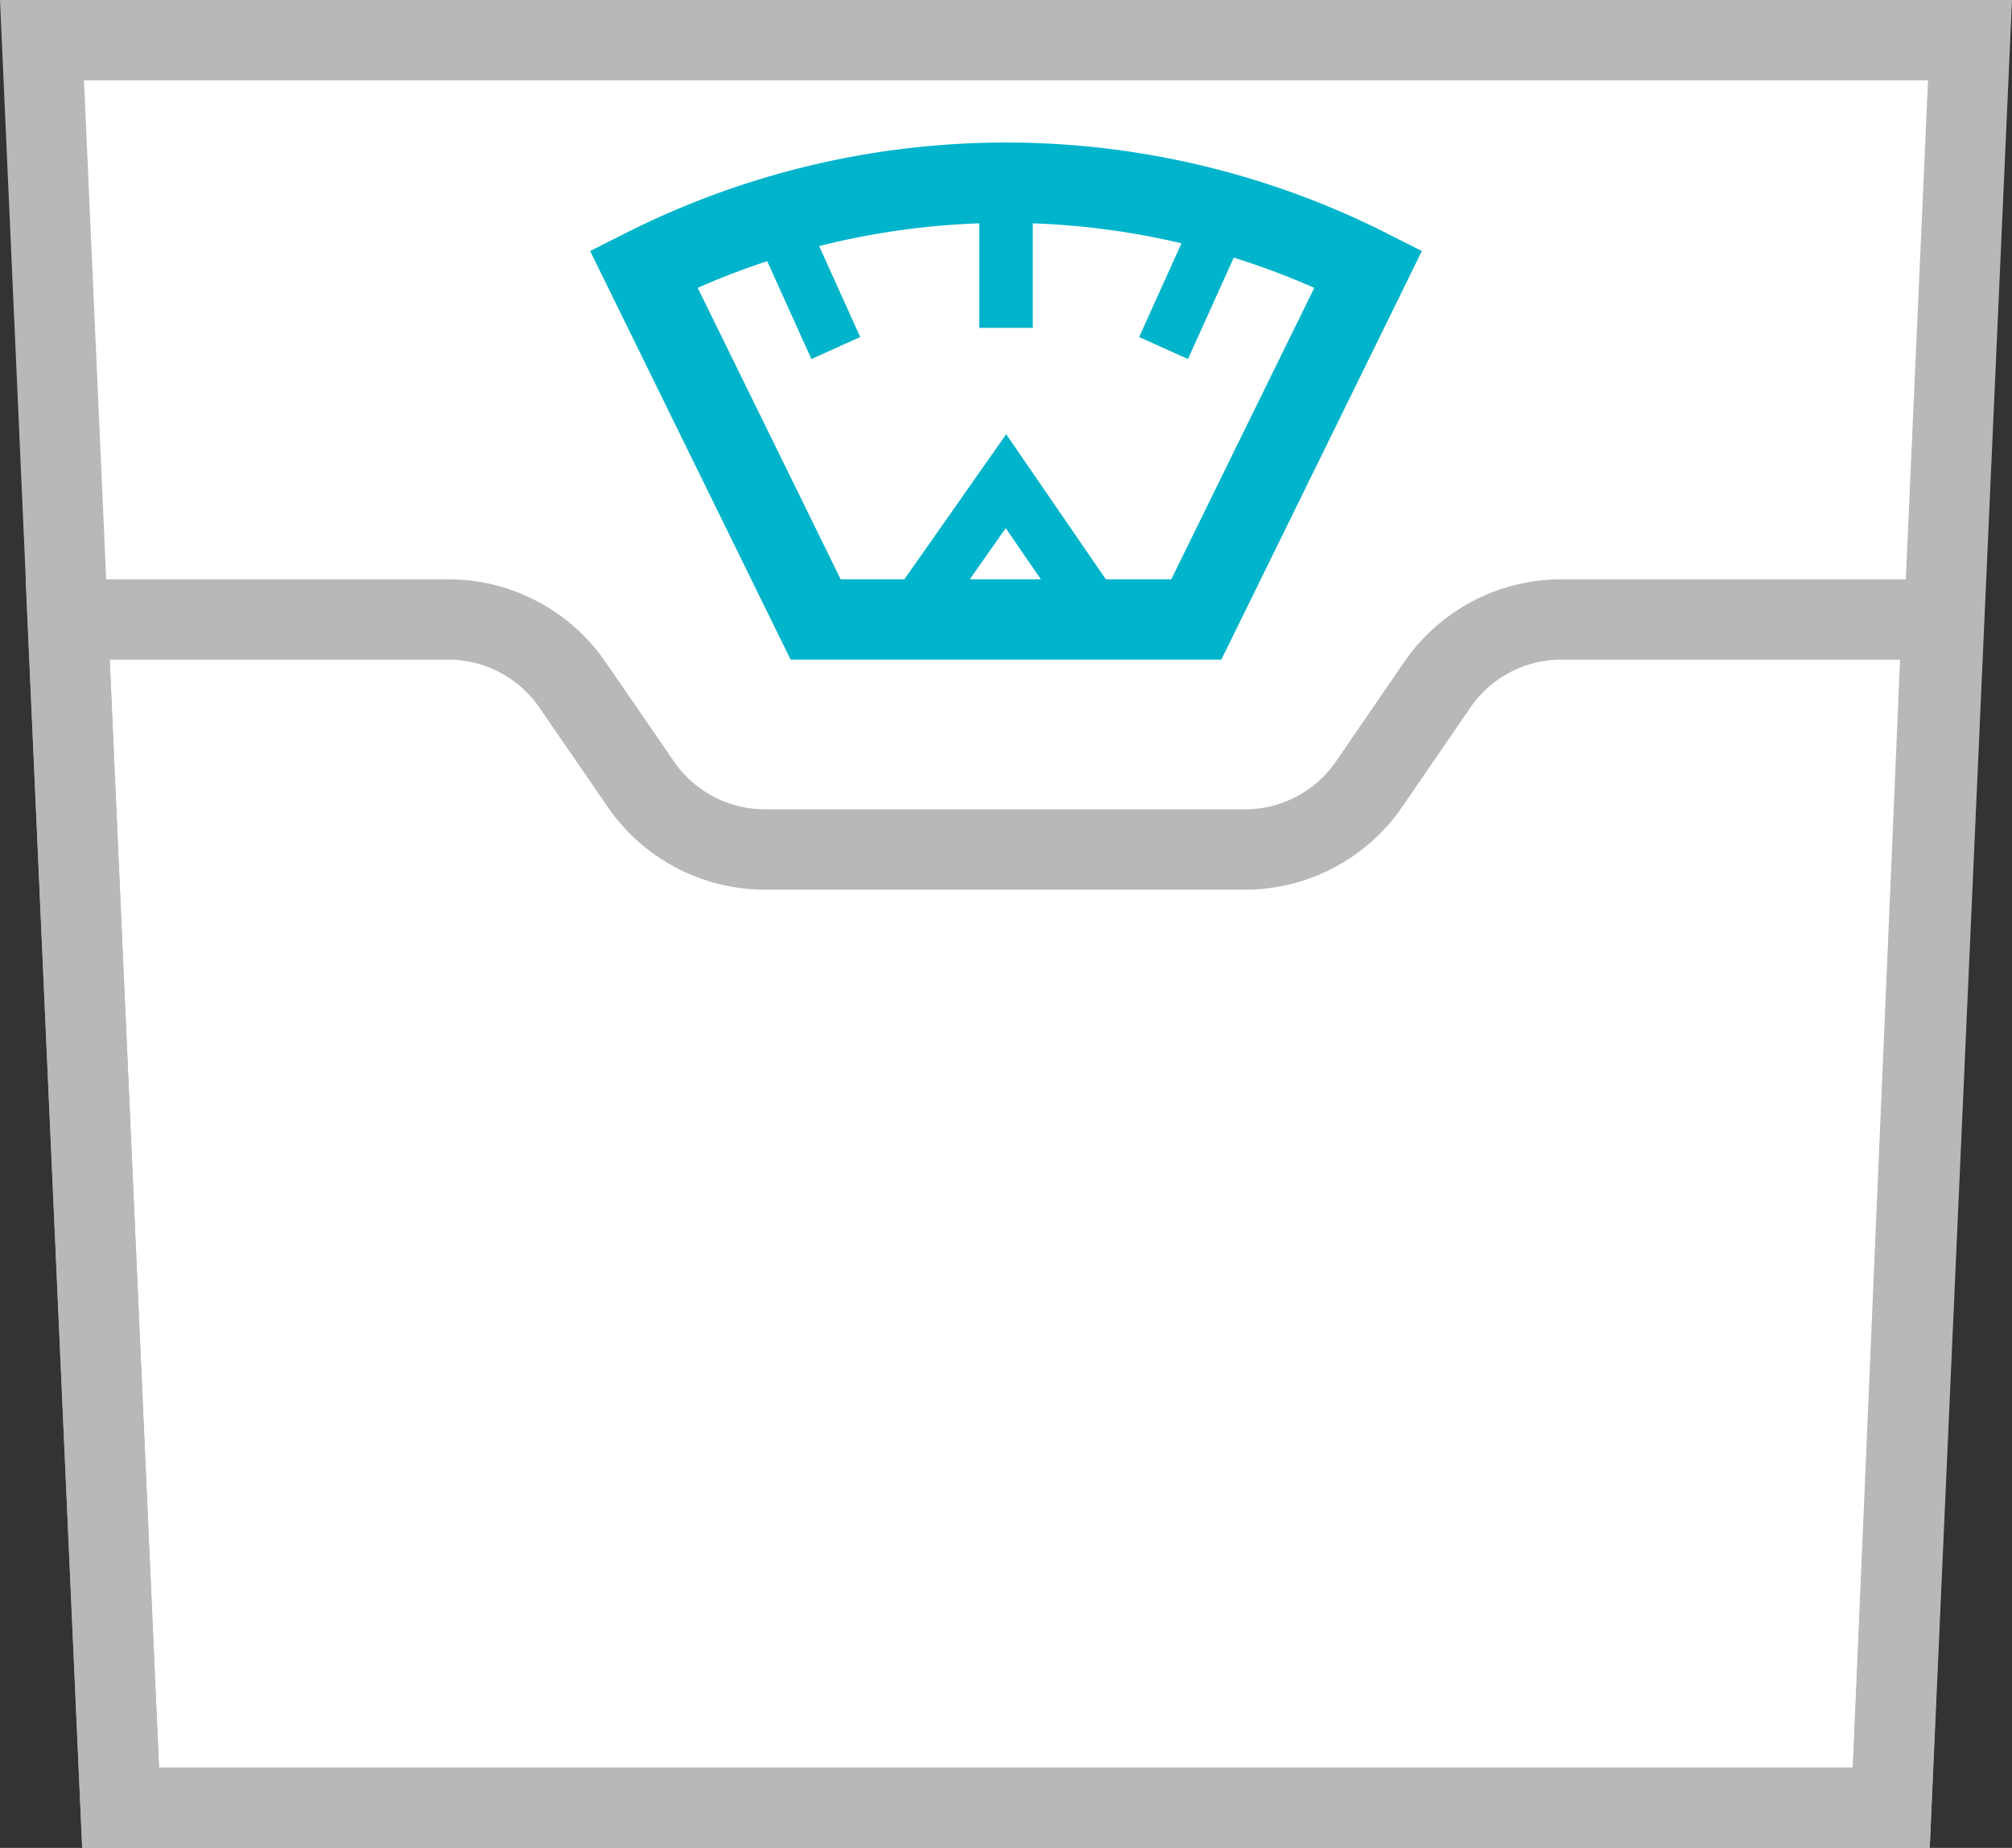
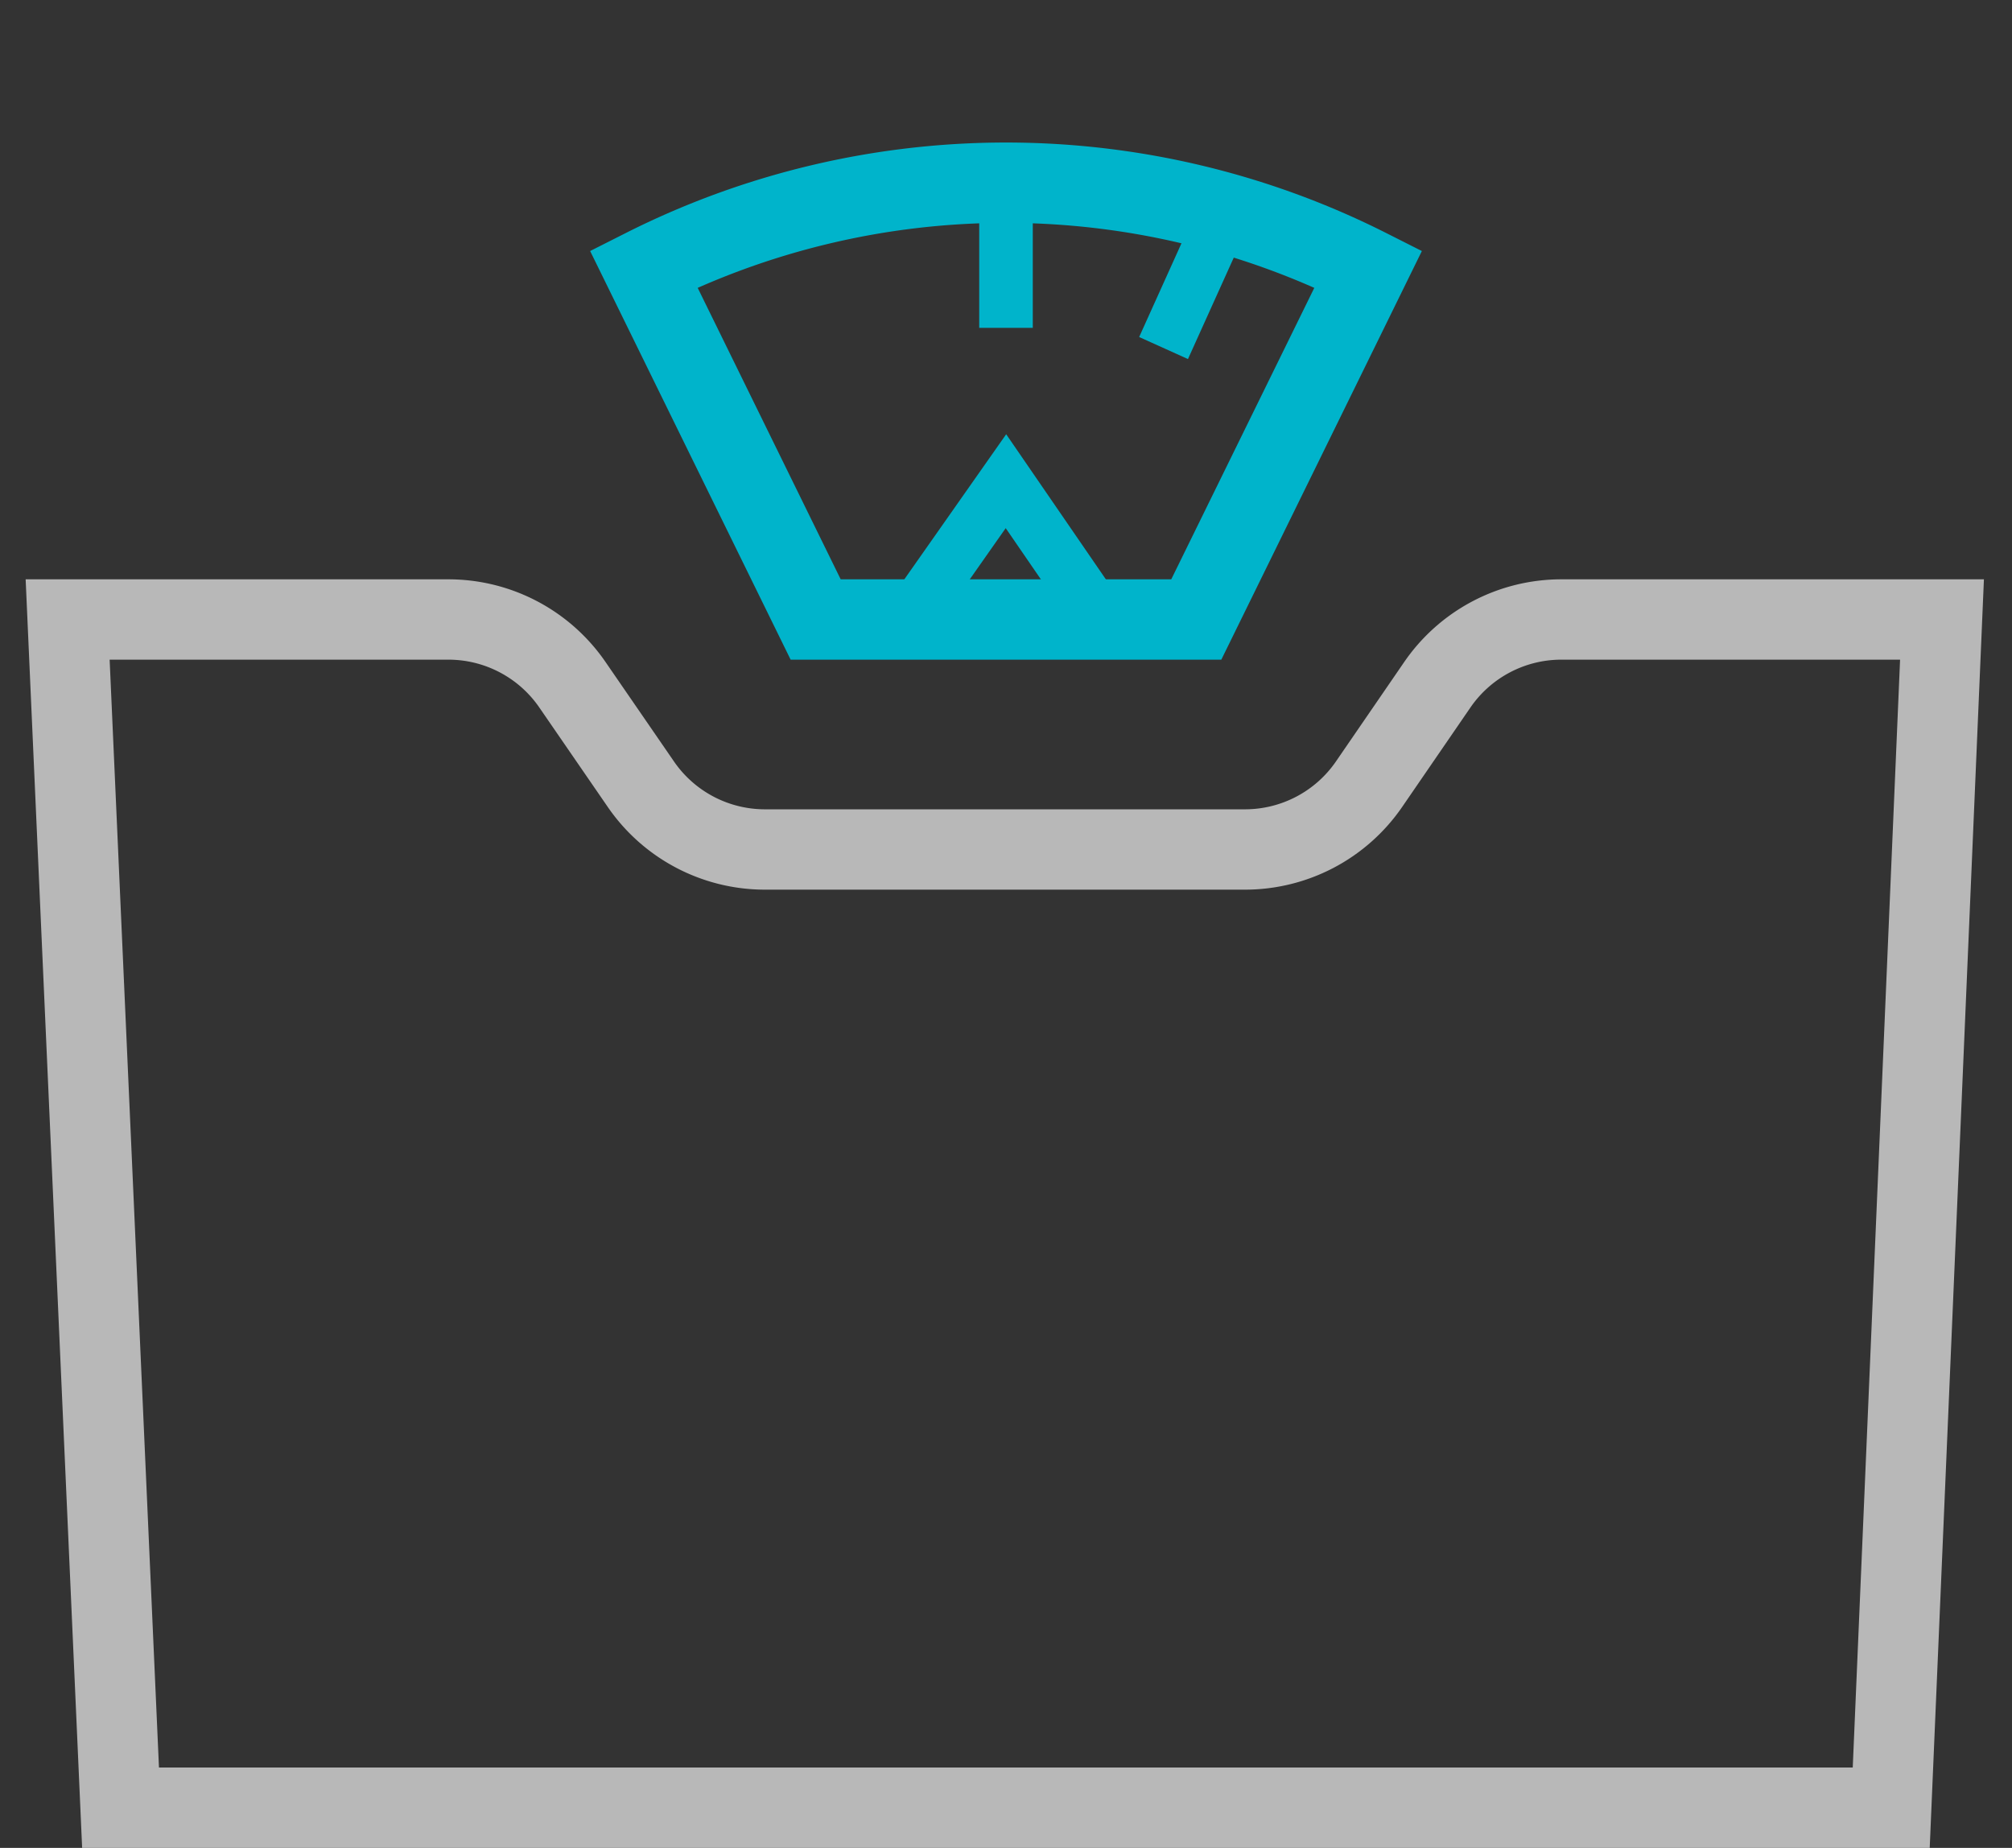
<svg xmlns="http://www.w3.org/2000/svg" width="37.568" height="34.5" viewBox="0 0 37.568 34.5">
  <rect x="0" y="0" width="37.568" height="34.5" fill="#333333" stroke="none" />
  <defs>
    <style>
            .cls-4{fill:none;stroke-miterlimit:10;stroke:#00b4cb}
        </style>
  </defs>
  <g id="icon" transform="translate(-384.437 -747.285)">
-     <path id="패스_1156" fill="#fff" d="M419.752 781.035H386.69l-1.469-33h36z" />
-     <path id="패스_1157" fill="none" stroke="#b8b8b8" stroke-miterlimit="10" stroke-width="1.5px" d="M419.752 781.035H386.69l-1.469-33h36z" />
    <path id="패스_1158" fill="none" stroke="#00b4cb" stroke-miterlimit="10" stroke-width="1.5px" d="M406.774 758.851h-7.107l-3.211-6.544a15.009 15.009 0 0 1 13.53 0z" />
    <path id="선_540" d="M0 0L0 2.71" class="cls-4" transform="translate(403.221 750.696)" />
-     <path id="선_541" d="M0 0L1.108 2.454" class="cls-4" transform="translate(398.935 751.329)" />
    <path id="선_542" d="M1.108 0L0 2.454" class="cls-4" transform="translate(406.163 751.329)" />
    <path id="패스_1159" d="M404.994 758.851h-3.587l1.813-2.582z" class="cls-4" />
    <path id="패스_1160" fill="none" stroke="#b8b8b8" stroke-linecap="square" stroke-miterlimit="10" stroke-width="1.5px" d="M403.2 763.145h-4.48a2.811 2.811 0 0 1-2.317-1.219l-1.278-1.857a2.81 2.81 0 0 0-2.317-1.218H385.7l.988 22.184h33.062l.948-22.184h-7.106a2.81 2.81 0 0 0-2.317 1.218L410 761.926a2.811 2.811 0 0 1-2.317 1.219H403.2" />
  </g>
</svg>